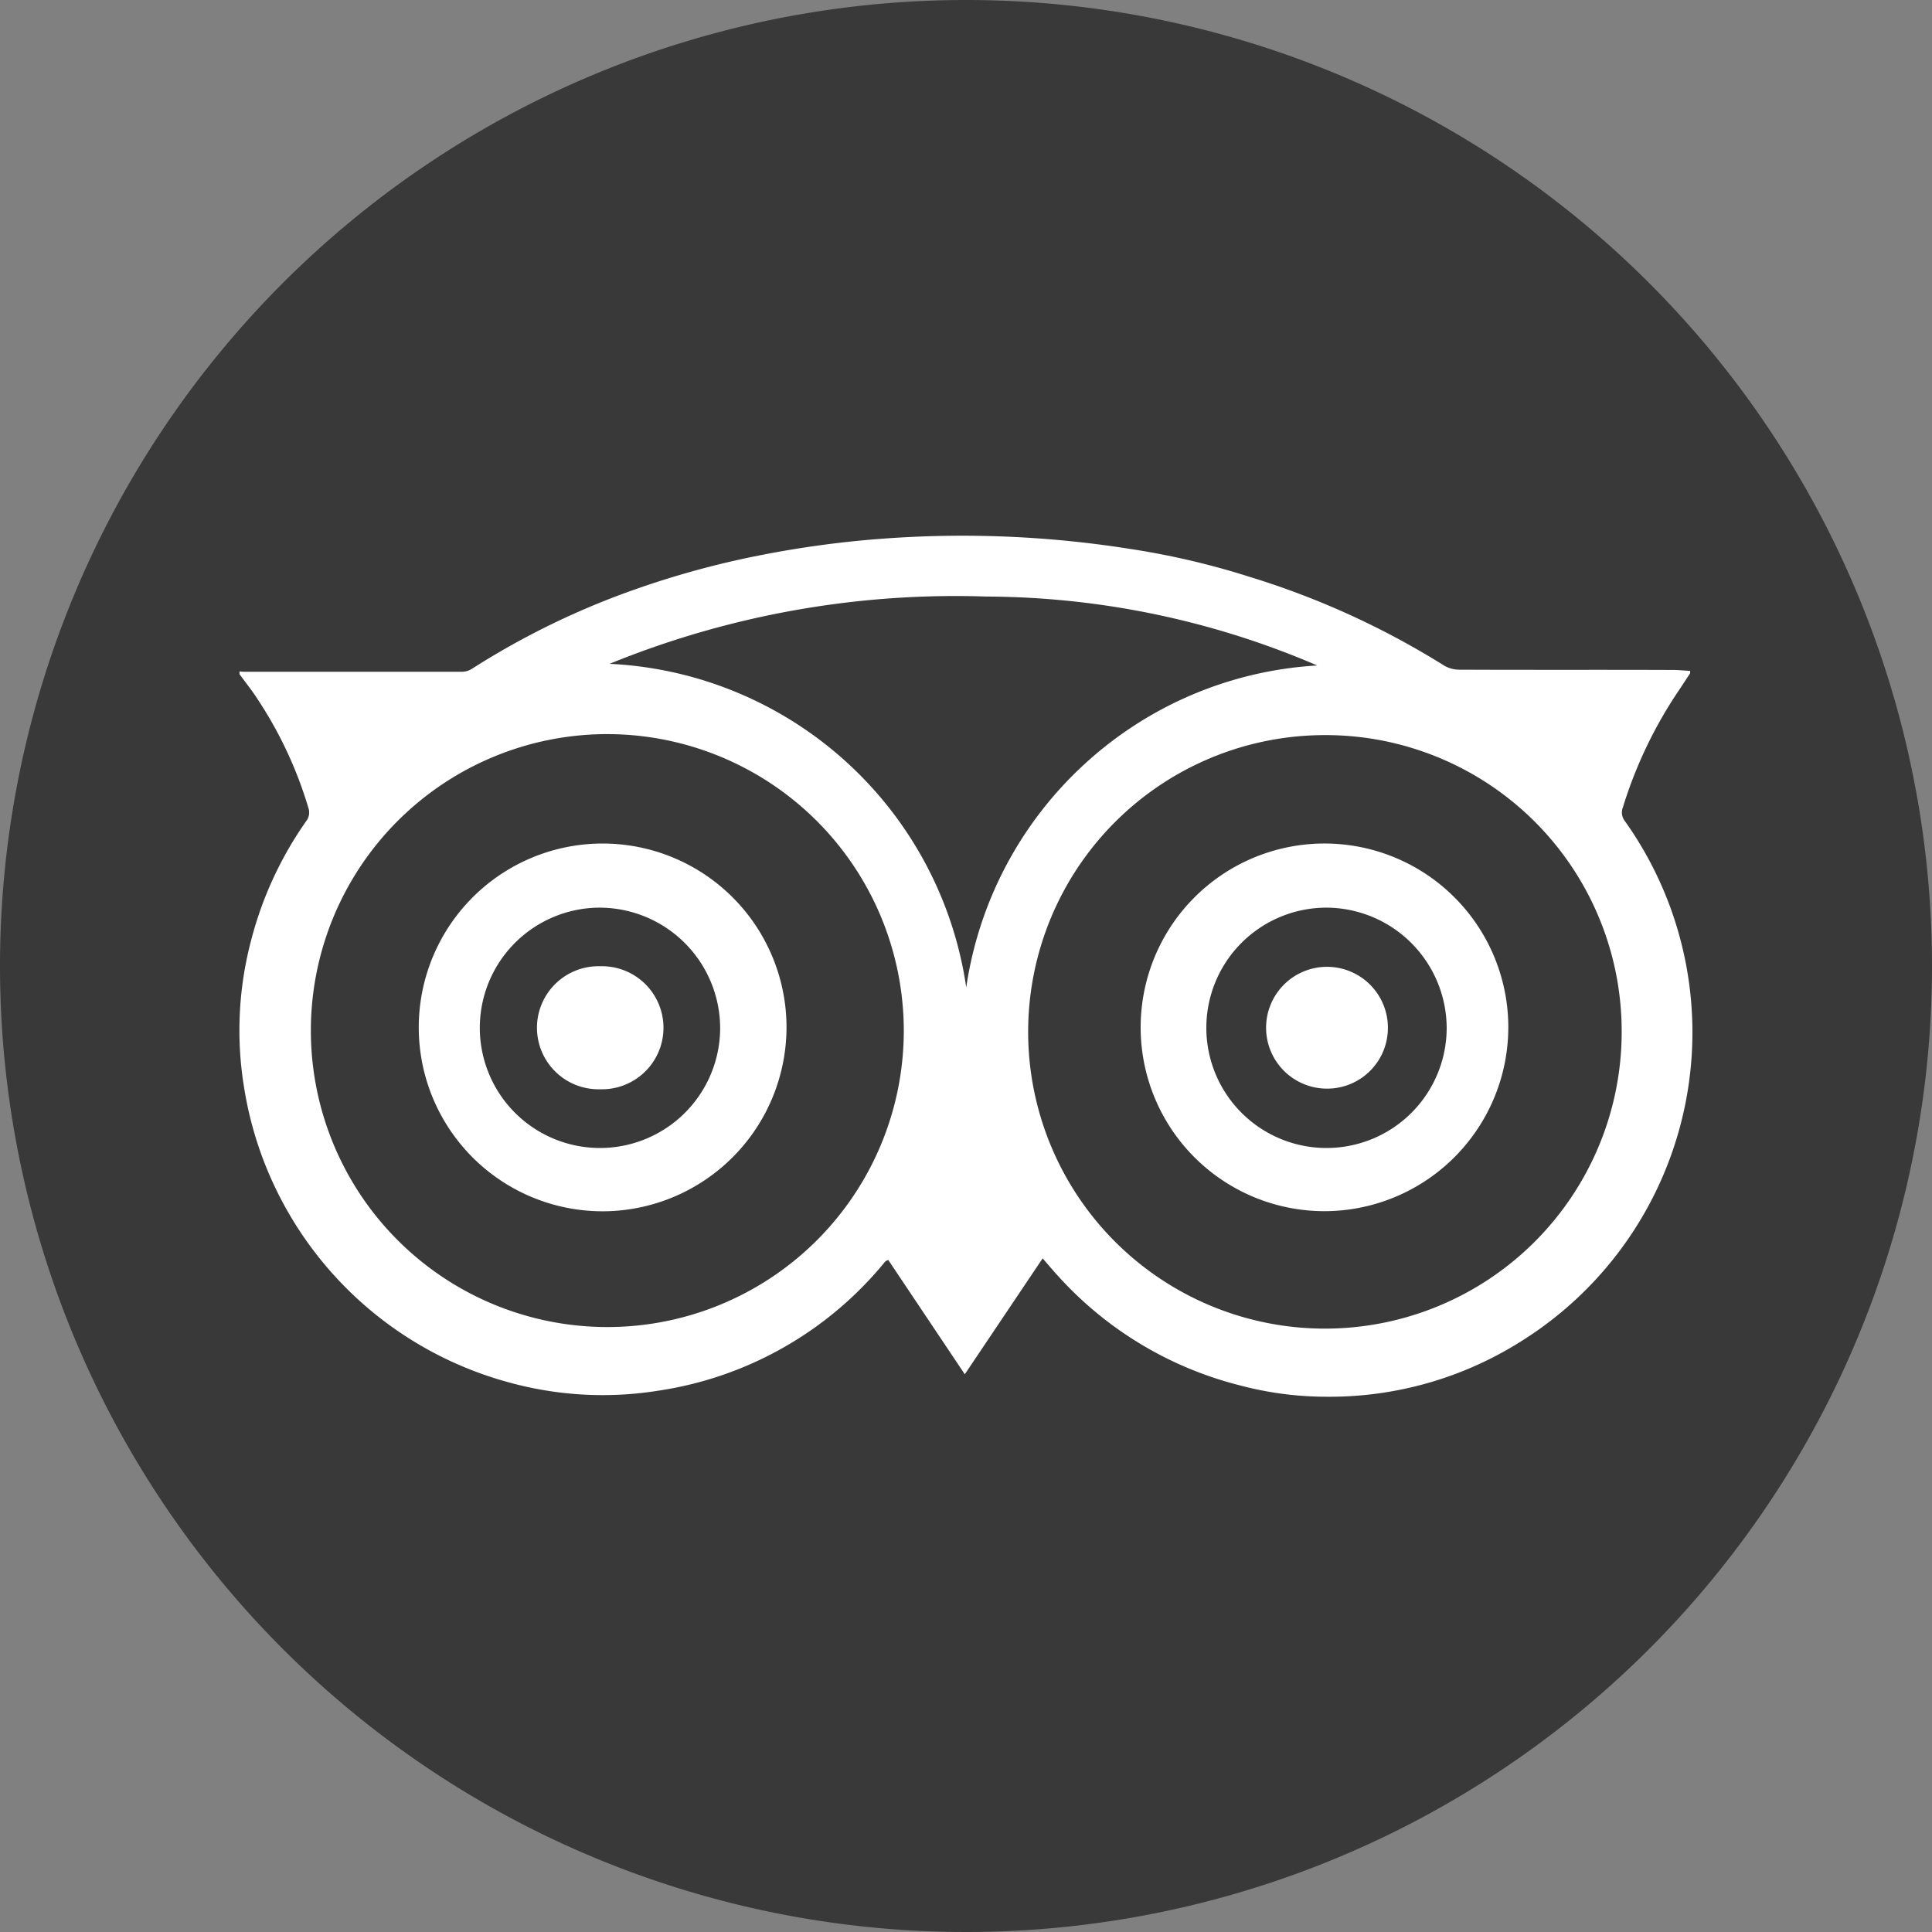
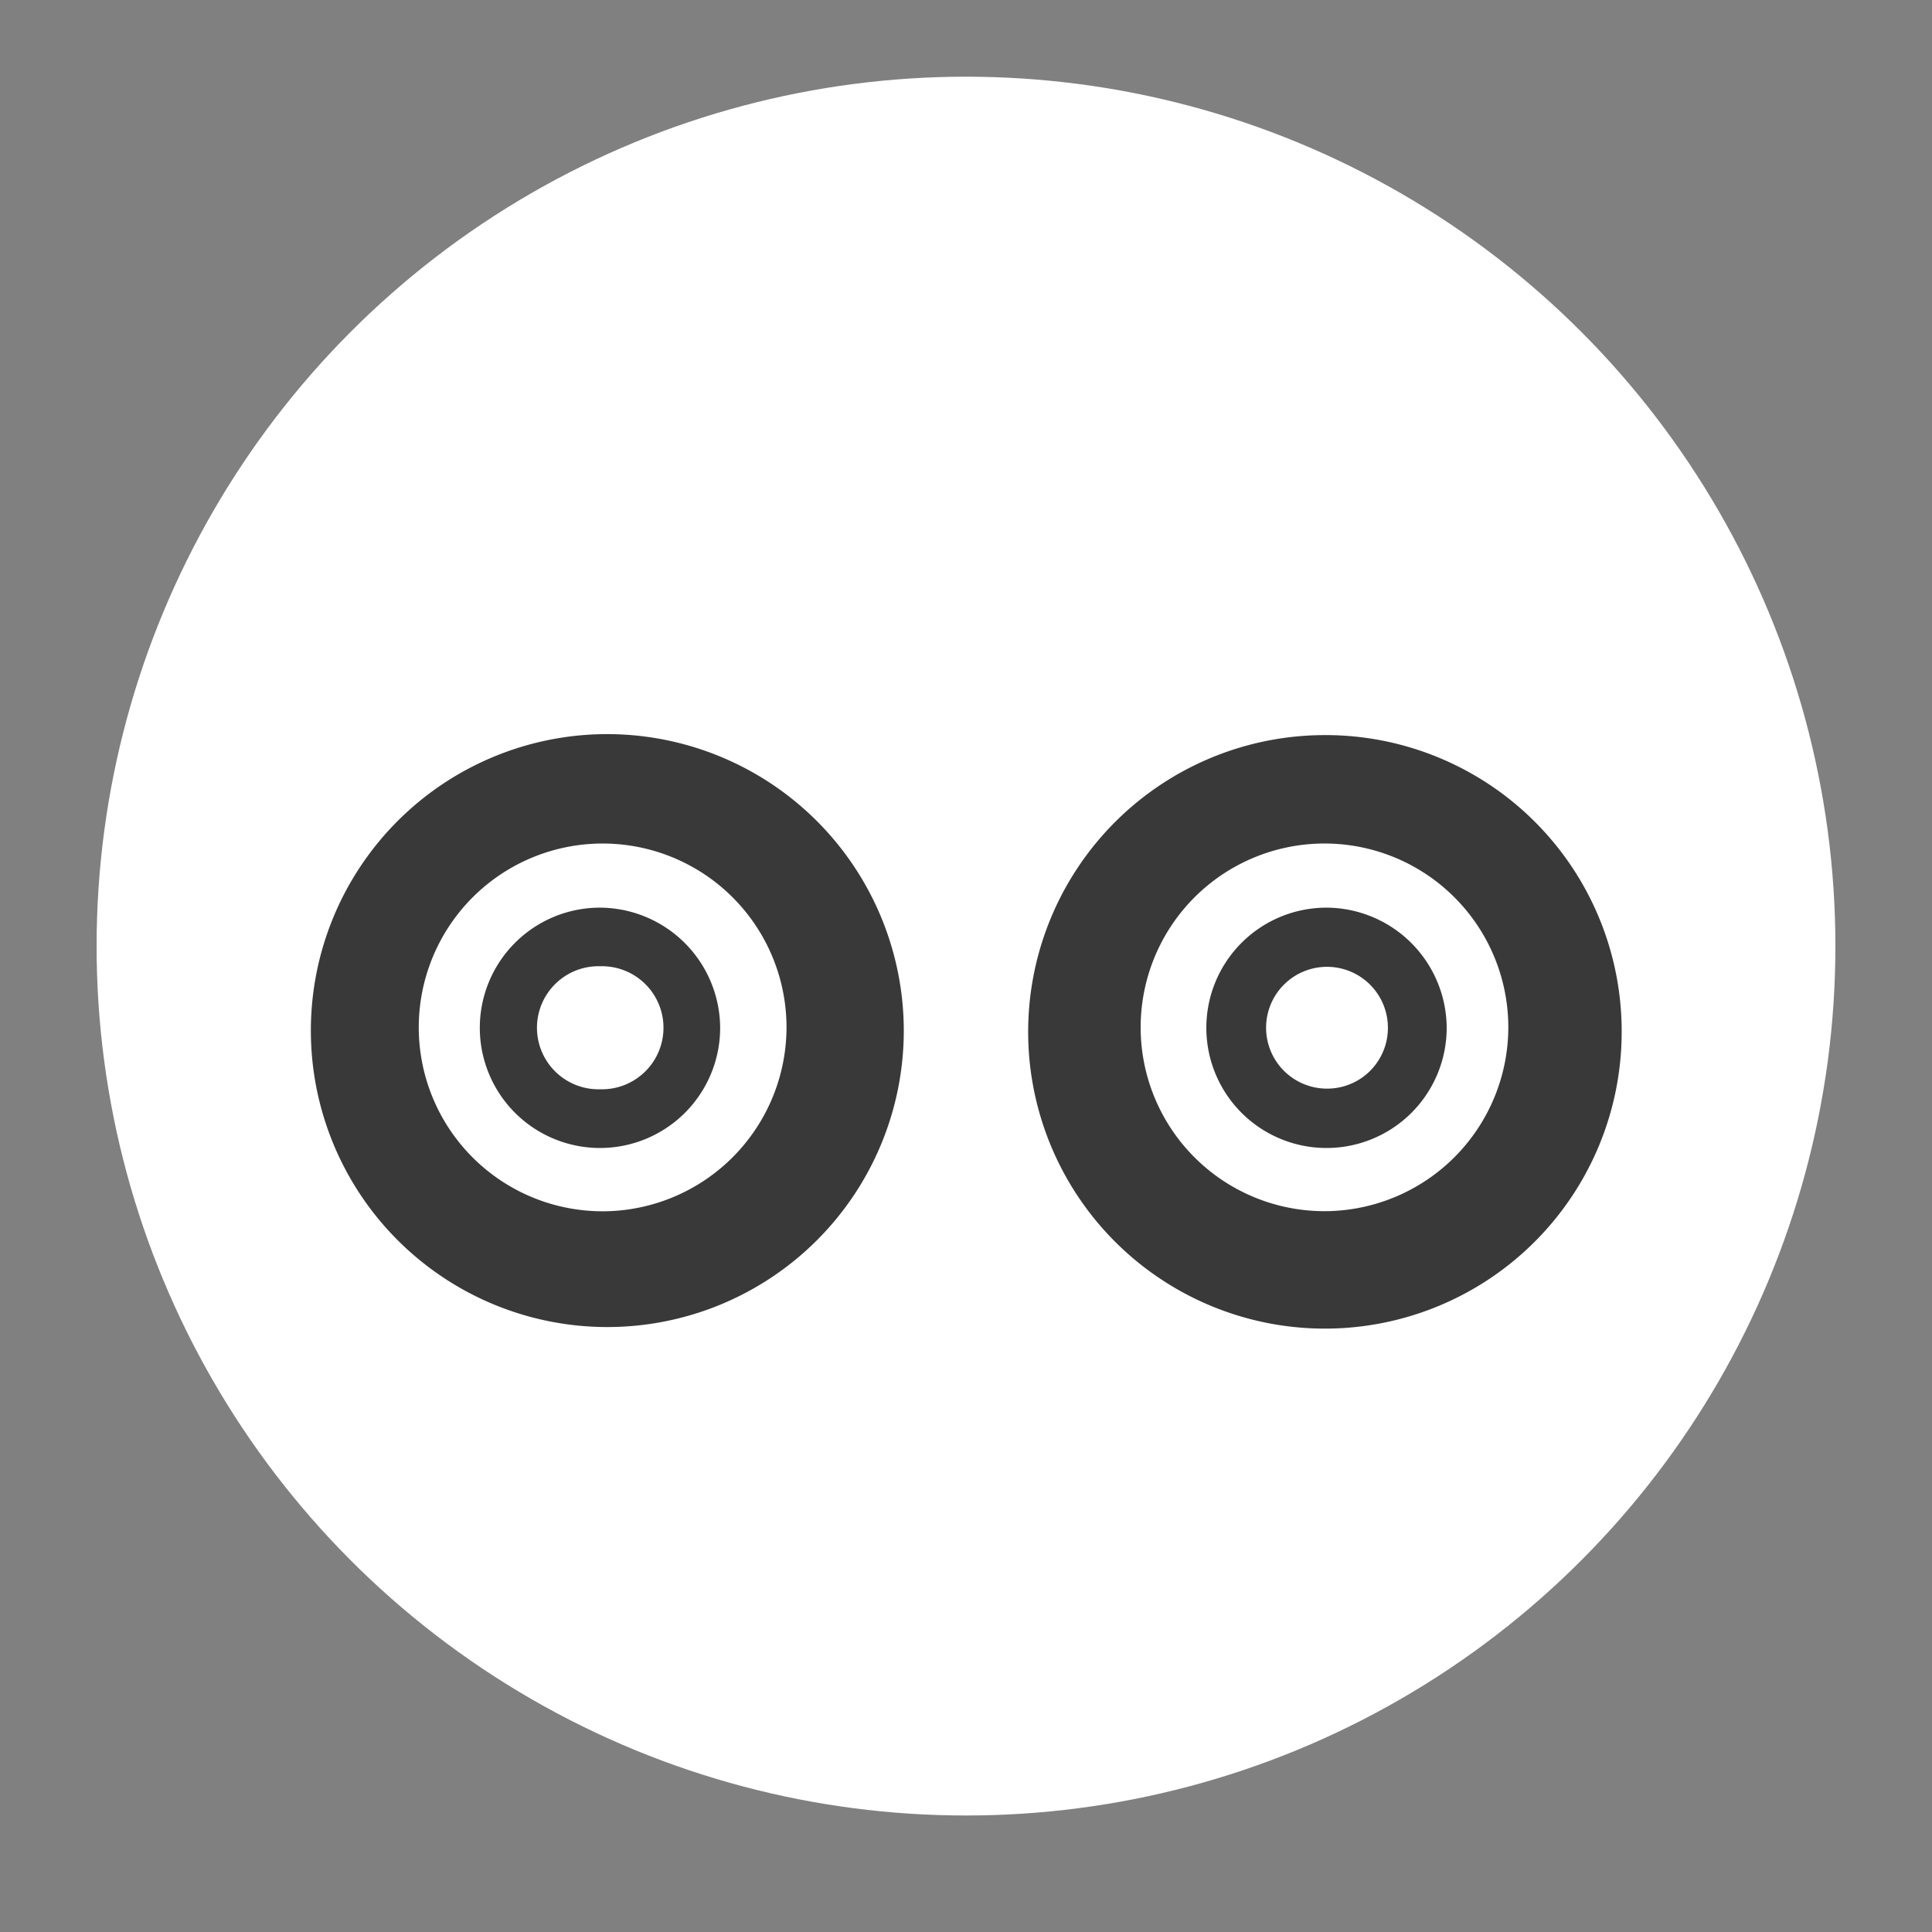
<svg xmlns="http://www.w3.org/2000/svg" width="40" height="40" viewBox="0 0 40 40">
  <rect x="0" y="0" width="40" height="40" fill="#808080" stroke="none" />
  <g id="Gruppe_399" data-name="Gruppe 399" transform="translate(-418 -391.412)">
    <circle id="Ellipse_20" data-name="Ellipse 20" cx="18" cy="18" r="18" transform="translate(420 393)" fill="#fff" />
    <g id="tripadvisor" transform="translate(418 391.412)">
      <g id="Gruppe_398" data-name="Gruppe 398">
        <path id="Pfad_191" data-name="Pfad 191" d="M63.734,46.07a2.488,2.488,0,1,0,2.472,2.487A2.5,2.5,0,0,0,63.734,46.07Zm0,3.747a1.261,1.261,0,1,1,1.255-1.257A1.257,1.257,0,0,1,63.734,49.817Z" transform="translate(-36.254 -27.278)" fill="#393939" />
        <path id="Pfad_192" data-name="Pfad 192" d="M21.994,37.514a6.138,6.138,0,1,0,6.152,6.163A6.145,6.145,0,0,0,21.994,37.514Zm.1,9.875a3.807,3.807,0,1,1,3.624-3.812A3.814,3.814,0,0,1,22.093,47.389Z" transform="translate(-9.434 -22.315)" fill="#393939" />
-         <path id="Pfad_193" data-name="Pfad 193" d="M20,0A20,20,0,1,0,40,20,20,20,0,0,0,20,0ZM31.5,27.766a7.42,7.42,0,0,1-4.013,1.152,6.977,6.977,0,0,1-1.8-.231,7.562,7.562,0,0,1-3.7-2.181c-.135-.143-.261-.292-.4-.453l-1.612,2.4-1.585-2.368c-.036.018-.046.021-.054.027a.261.261,0,0,0-.031.034,7.478,7.478,0,0,1-4.671,2.646,7.294,7.294,0,0,1-3.112-.175A7.551,7.551,0,0,1,5.051,22.5a7.283,7.283,0,0,1,.135-2.98,7.587,7.587,0,0,1,1.173-2.547.294.294,0,0,0,.034-.219,8.421,8.421,0,0,0-1.057-2.274c-.114-.18-.251-.348-.377-.522V13.9a.588.588,0,0,0,.075.008q2.269,0,4.54,0a.387.387,0,0,0,.2-.063A16.283,16.283,0,0,1,13.156,12.2a18.448,18.448,0,0,1,2.629-.713,21.063,21.063,0,0,1,2.614-.343,22.208,22.208,0,0,1,5,.221,16.153,16.153,0,0,1,2.476.579,16.949,16.949,0,0,1,4.018,1.832.614.614,0,0,0,.308.089c1.478.007,2.957,0,4.436.006.119,0,.238.013.356.019,0,.029,0,.041,0,.048-.069.106-.139.211-.208.317A9.1,9.1,0,0,0,33.6,16.716a.286.286,0,0,0,.031.269A7.541,7.541,0,0,1,31.5,27.766Z" fill="#393939" />
        <path id="Pfad_194" data-name="Pfad 194" d="M26.811,46.07a2.488,2.488,0,1,0,2.514,2.479A2.5,2.5,0,0,0,26.811,46.07Zm.031,3.76a1.274,1.274,0,1,1,0-2.547,1.274,1.274,0,1,1,0,2.547Z" transform="translate(-14.415 -27.278)" fill="#393939" />
        <path id="Pfad_195" data-name="Pfad 195" d="M58.55,37.568a6.144,6.144,0,1,0,6.276,6.137A6.132,6.132,0,0,0,58.55,37.568Zm.276,9.852A3.806,3.806,0,1,1,62.479,43.6,3.812,3.812,0,0,1,58.826,47.42Z" transform="translate(-31.251 -22.347)" fill="#393939" />
-         <path id="Pfad_196" data-name="Pfad 196" d="M41.076,33.818a7.785,7.785,0,0,1,4.817-2.041,17.493,17.493,0,0,0-6.847-1.427,18.968,18.968,0,0,0-7.805,1.393,7.84,7.84,0,0,1,7.385,6.7A7.813,7.813,0,0,1,41.076,33.818Z" transform="translate(-18.621 -17.999)" fill="#393939" />
      </g>
    </g>
  </g>
</svg>